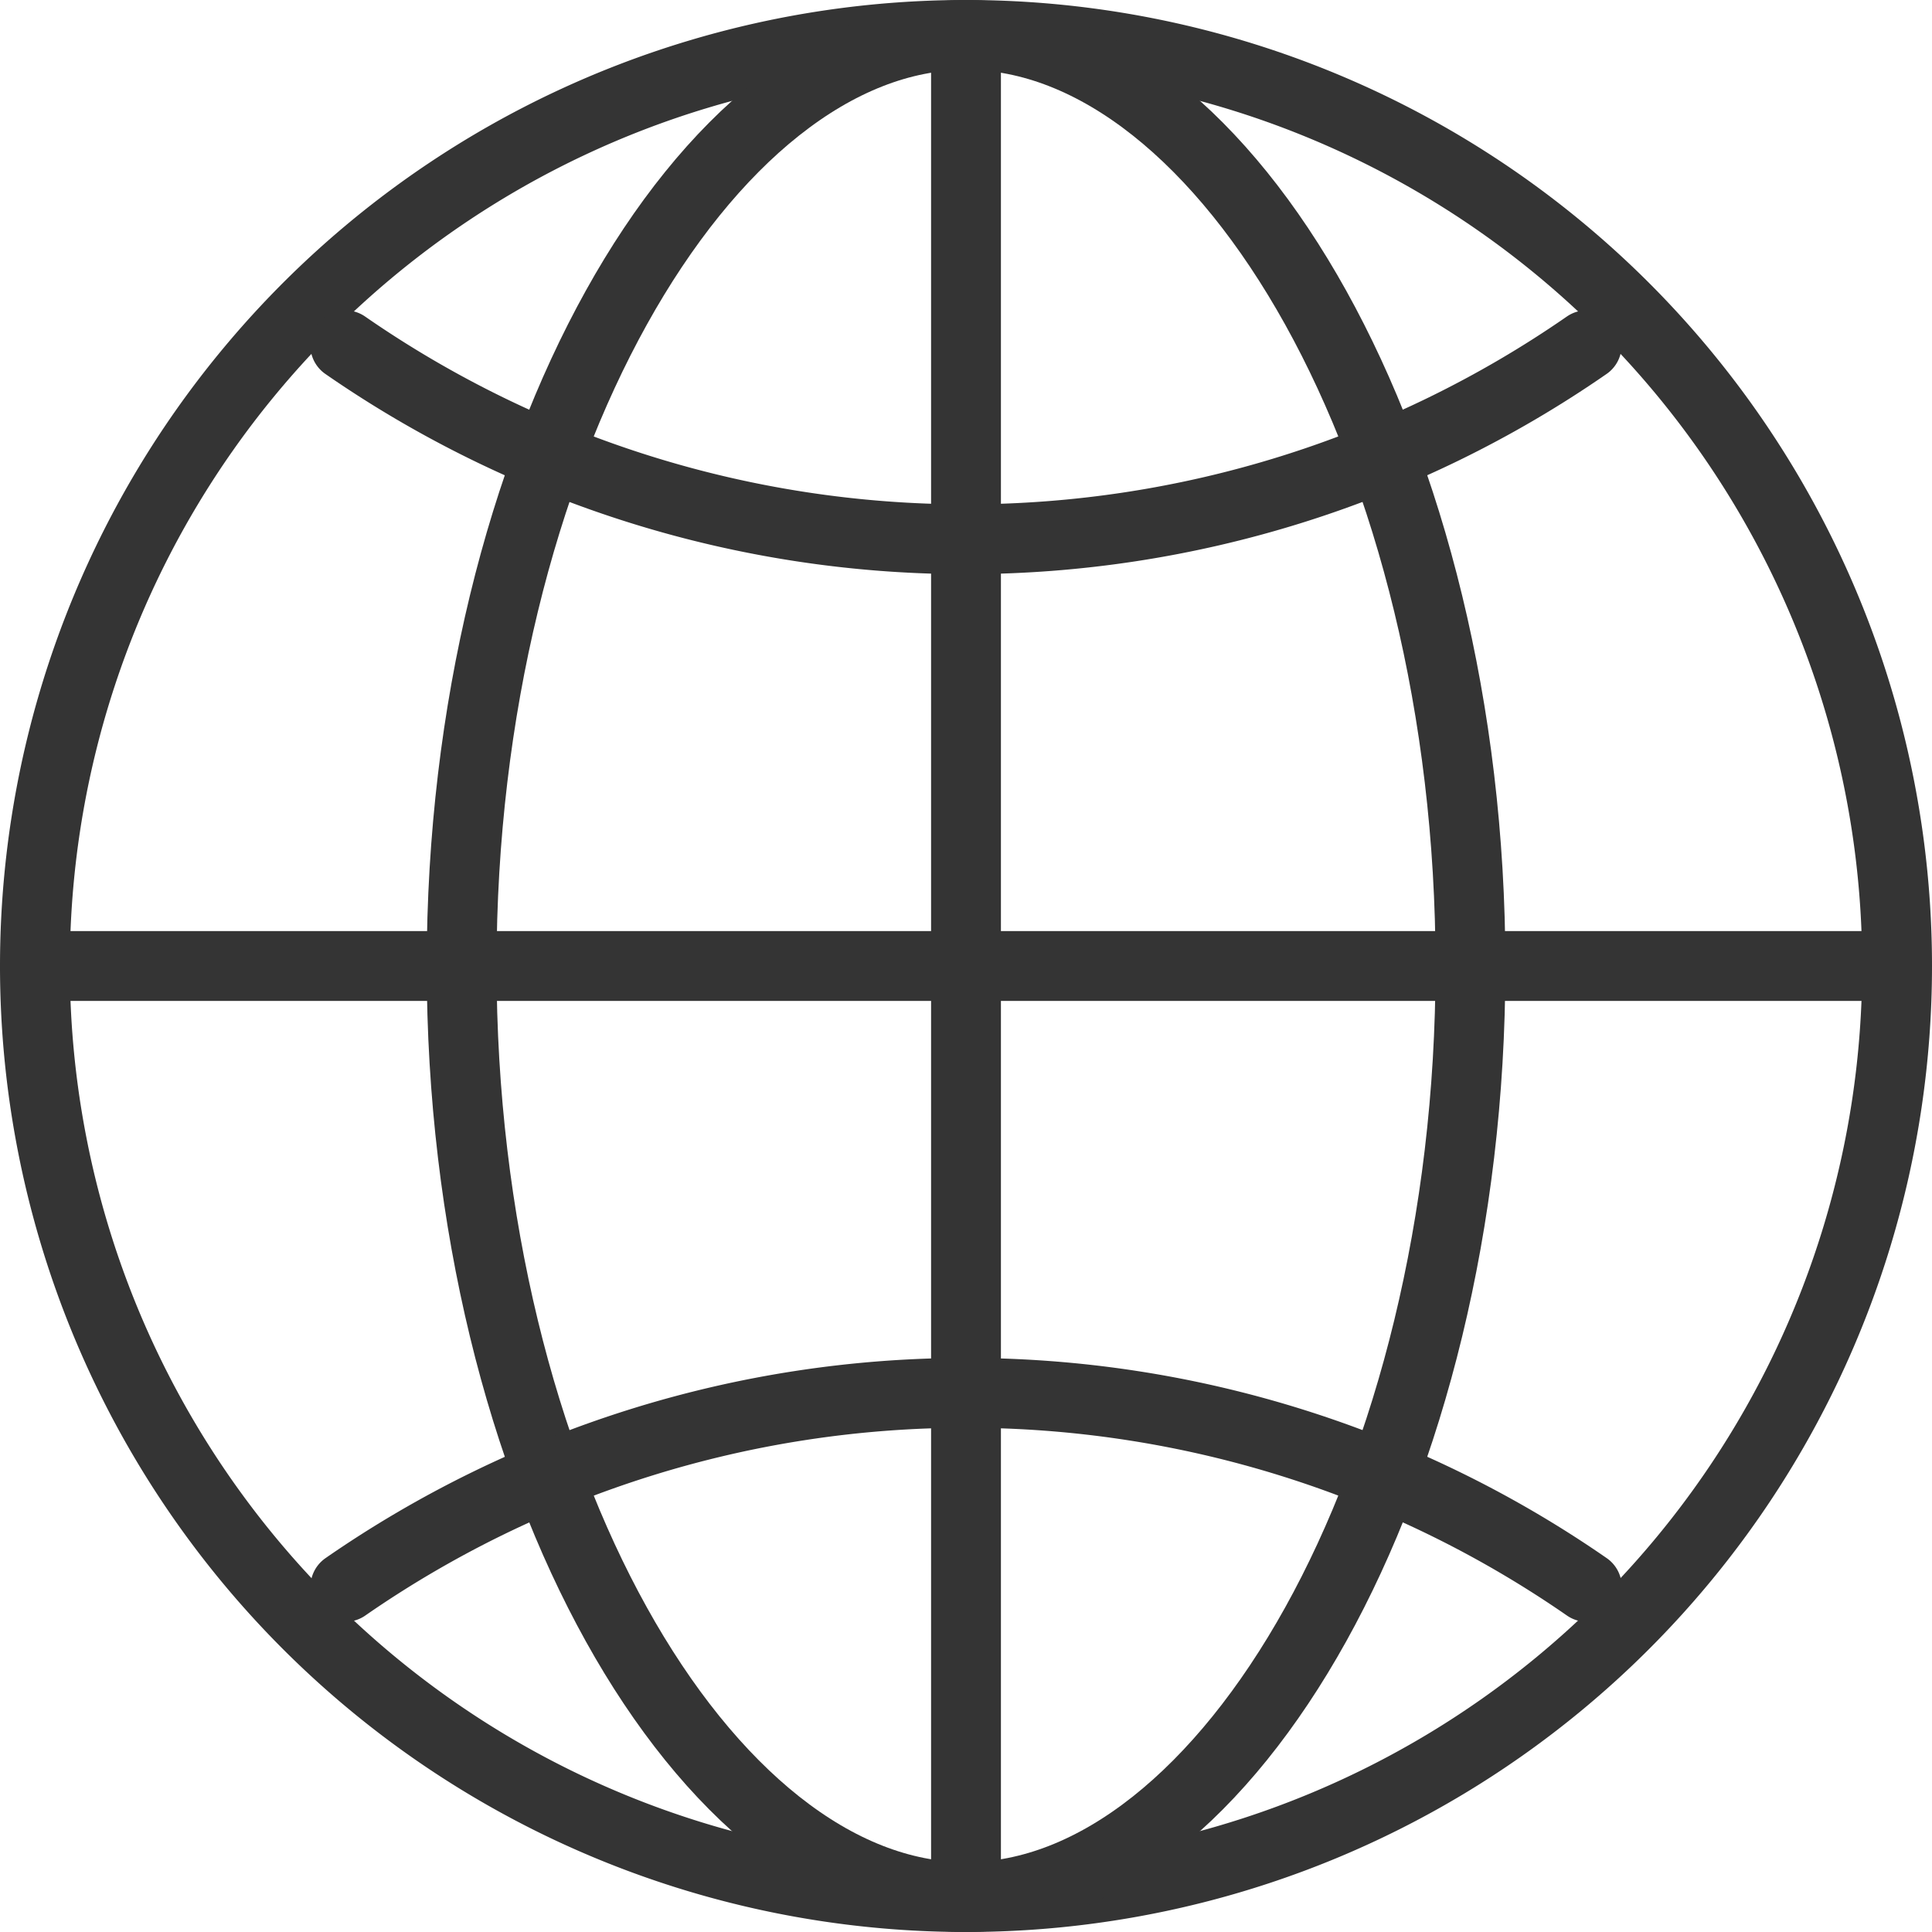
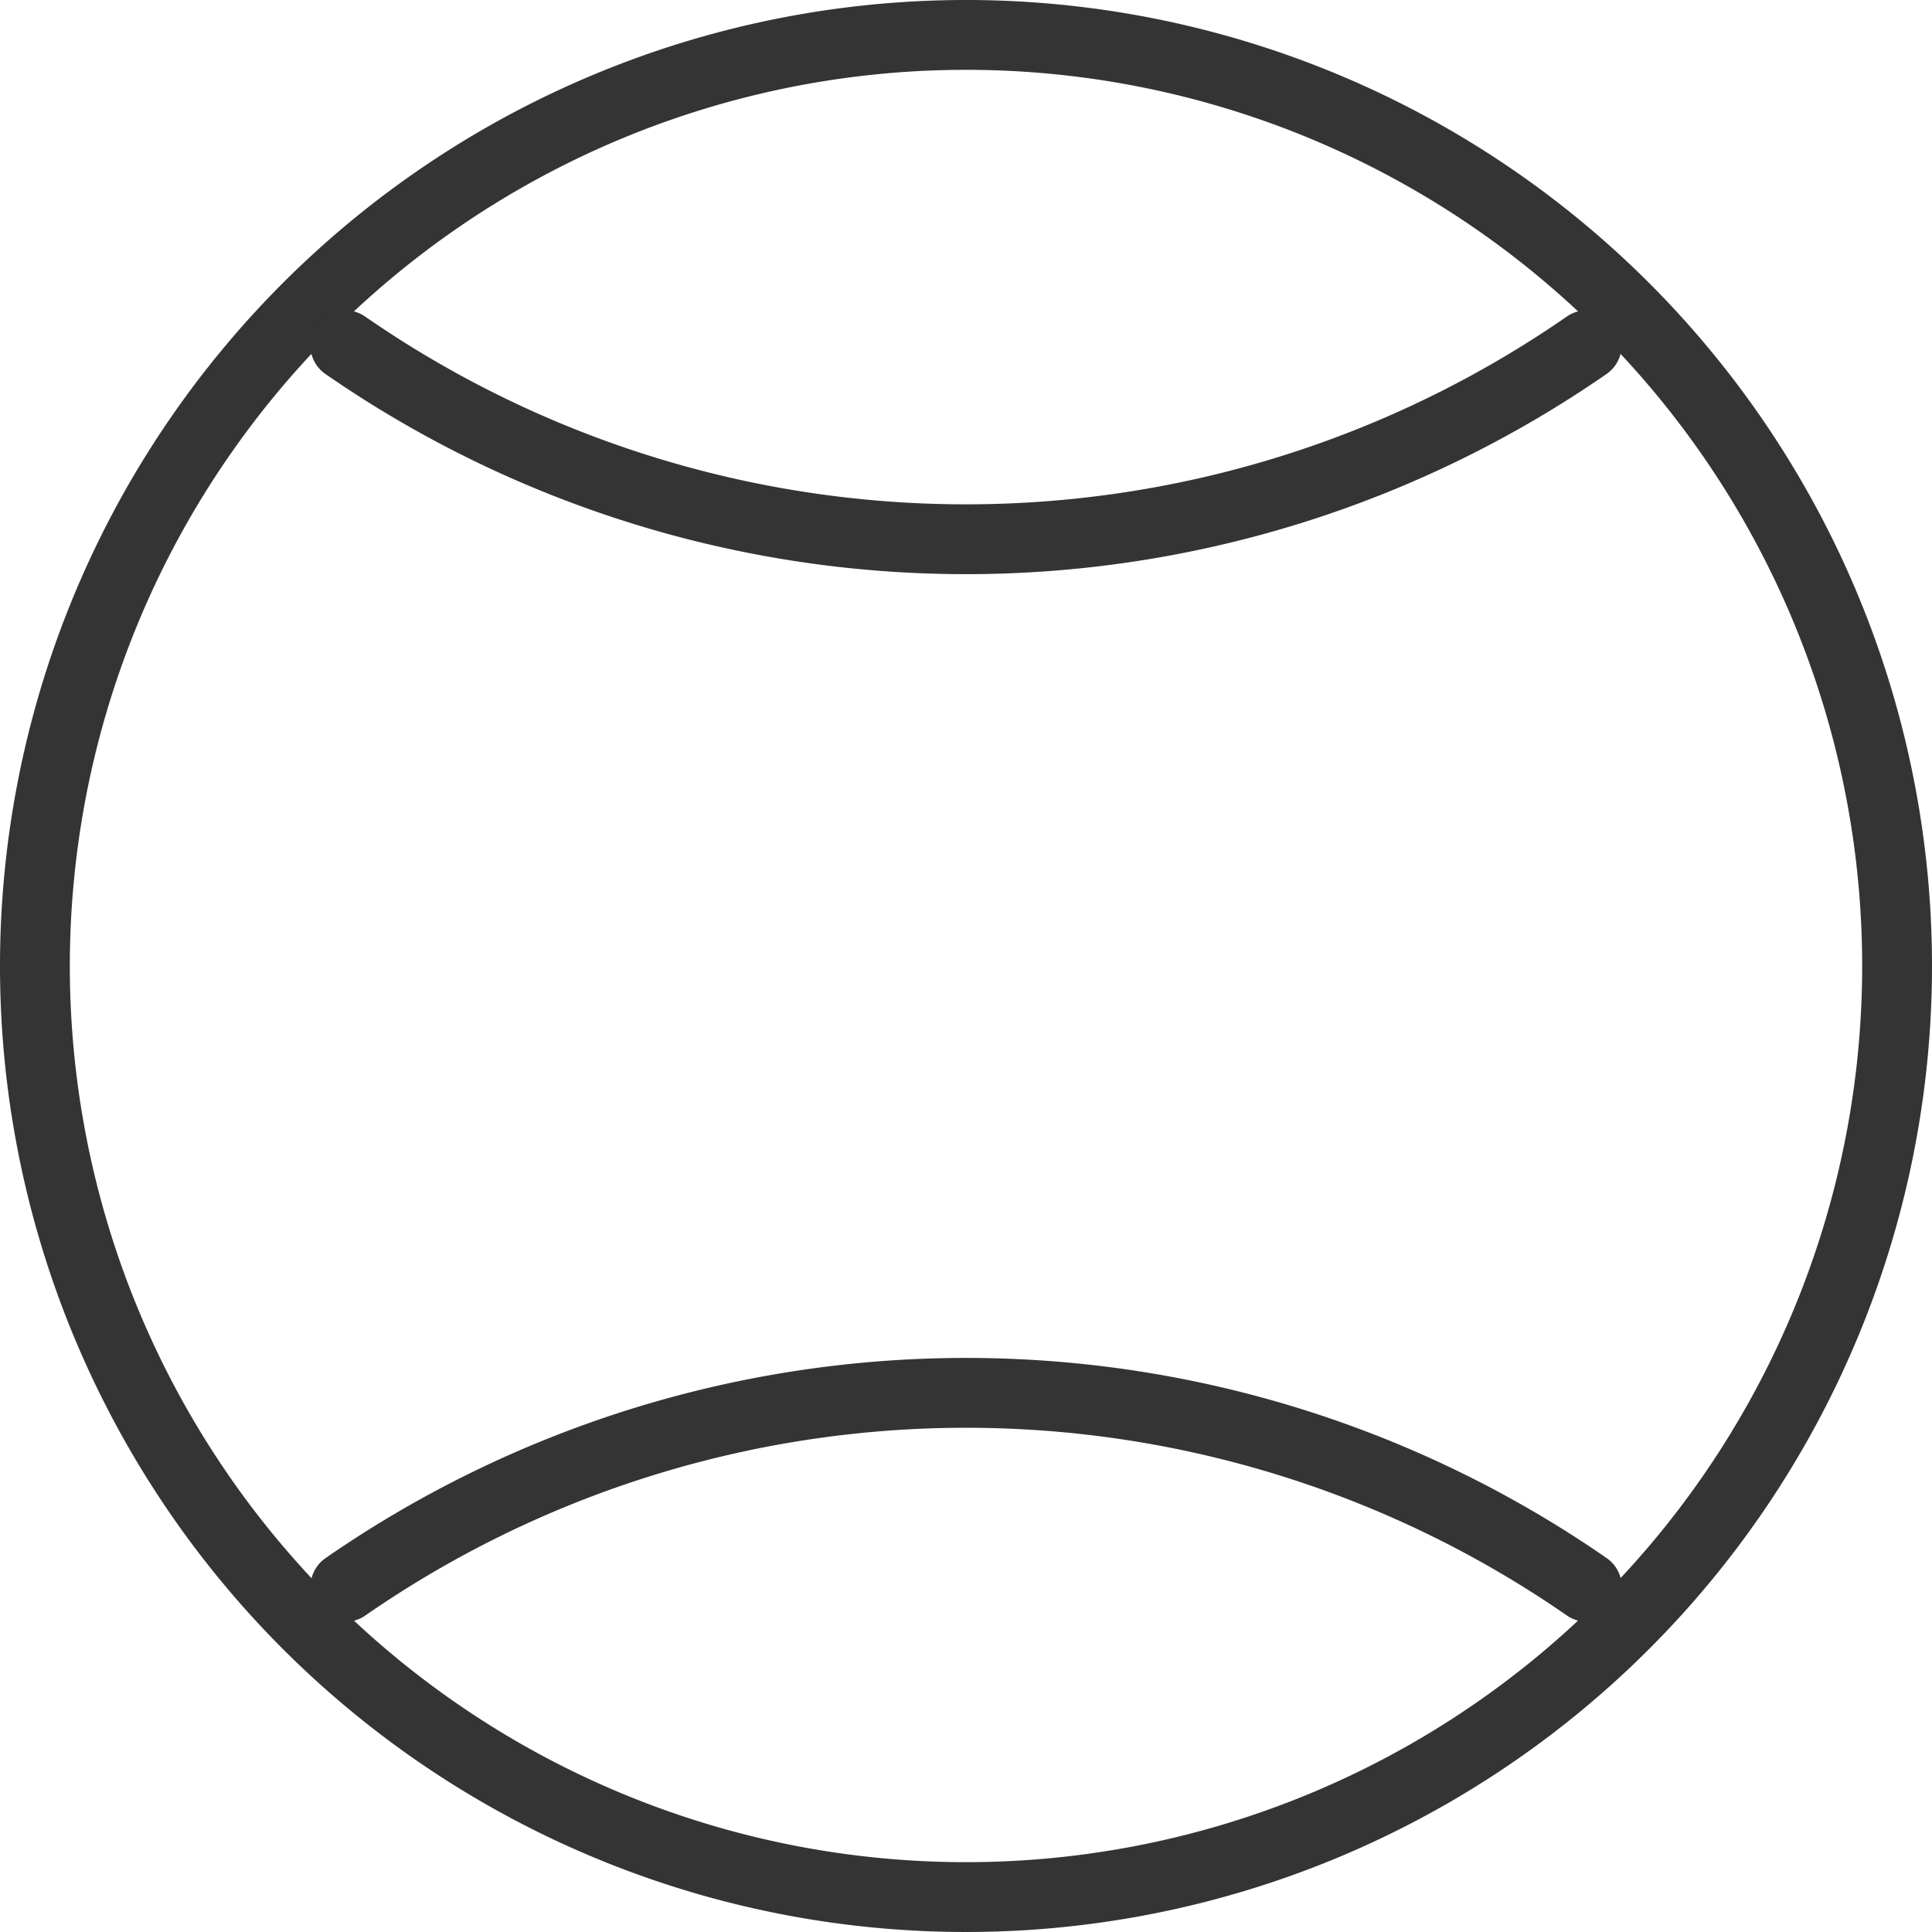
<svg xmlns="http://www.w3.org/2000/svg" width="41.5" height="41.5" viewBox="0 0 41.5 41.5">
  <g id="globe-outline" transform="translate(-47.25 -47.25)">
    <path id="Path_12" data-name="Path 12" d="M68,48A20,20,0,1,0,88,68,20,20,0,0,0,68,48Z" fill="none" stroke="#343434" stroke-width="1.5" />
-     <path id="Path_13" data-name="Path 13" d="M154.164,48c-5.584,0-10.834,8.955-10.834,20s5.25,20,10.834,20S165,79.045,165,68,159.747,48,154.164,48Z" transform="translate(-86.164)" fill="none" stroke="#343434" stroke-width="1.5" />
    <path id="Path_14" data-name="Path 14" d="M117.33,117.33a23.415,23.415,0,0,0,26.667,0M144,144a23.415,23.415,0,0,0-26.667,0" transform="translate(-62.664 -62.664)" fill="none" stroke="#343434" stroke-linecap="round" stroke-linejoin="round" stroke-width="1.5" />
-     <path id="Path_15" data-name="Path 15" d="M68,48V88M88,68H48" fill="none" stroke="#343434" stroke-width="1.5" />
  </g>
</svg>